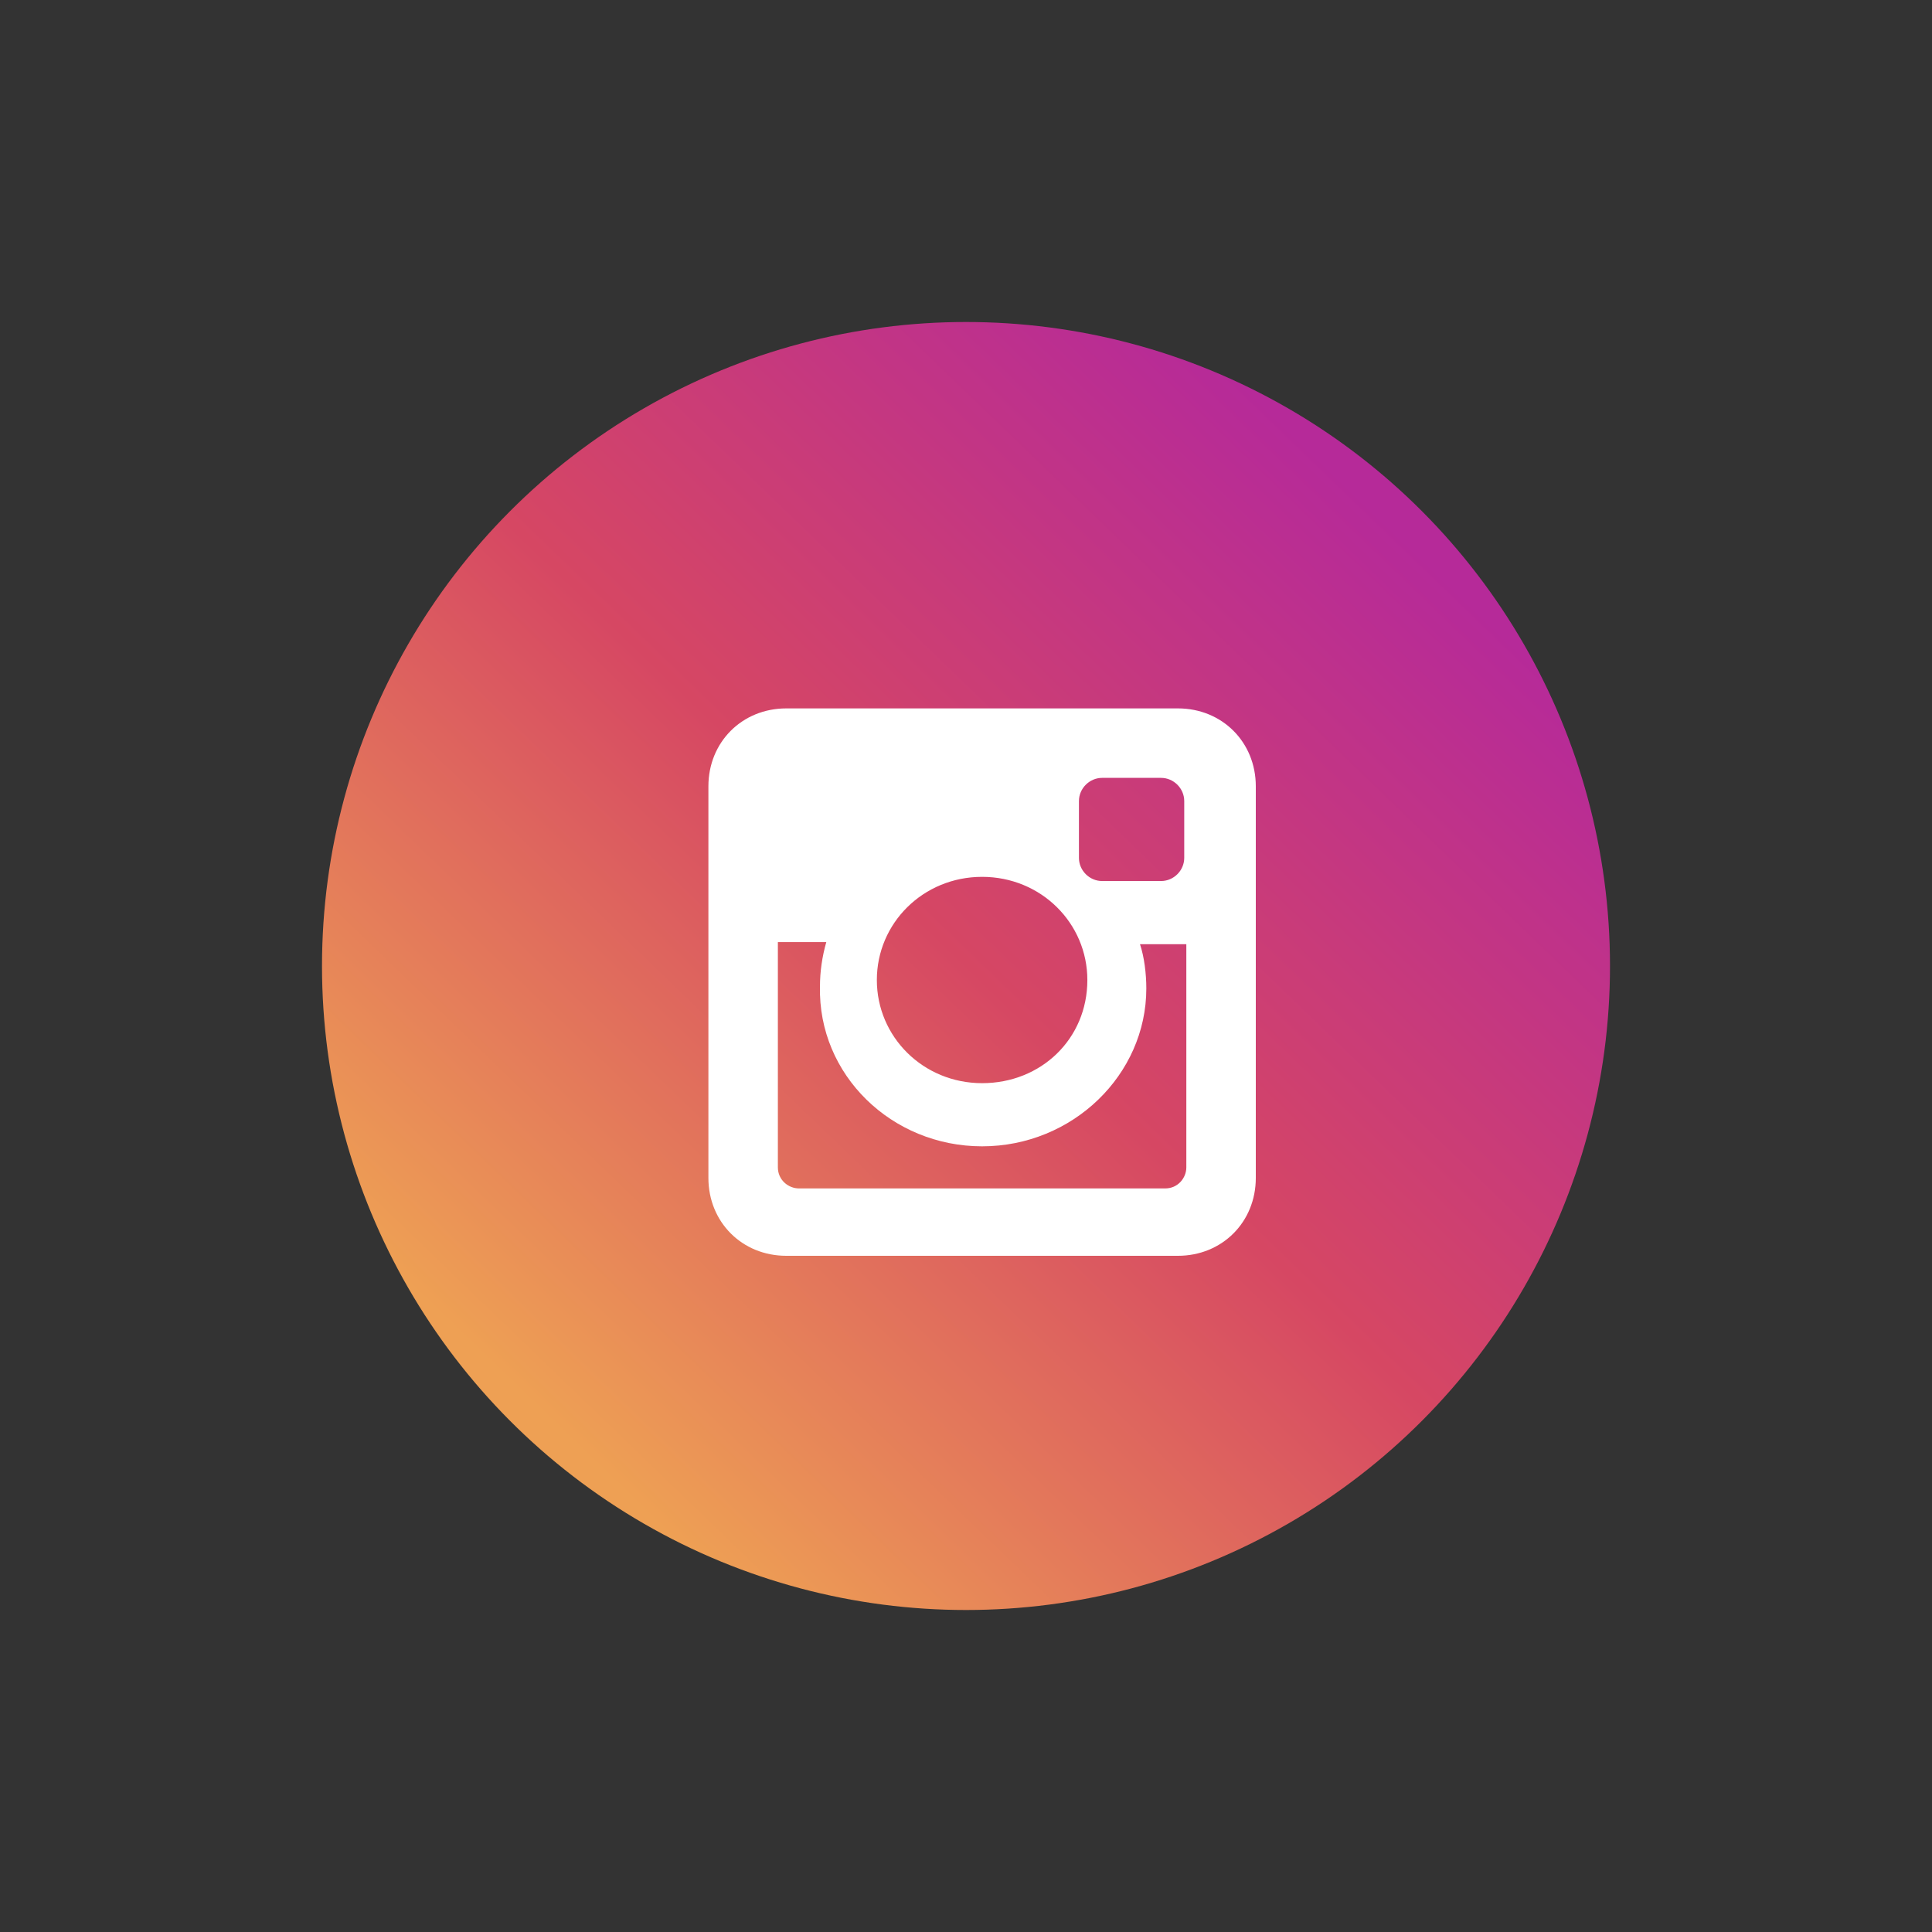
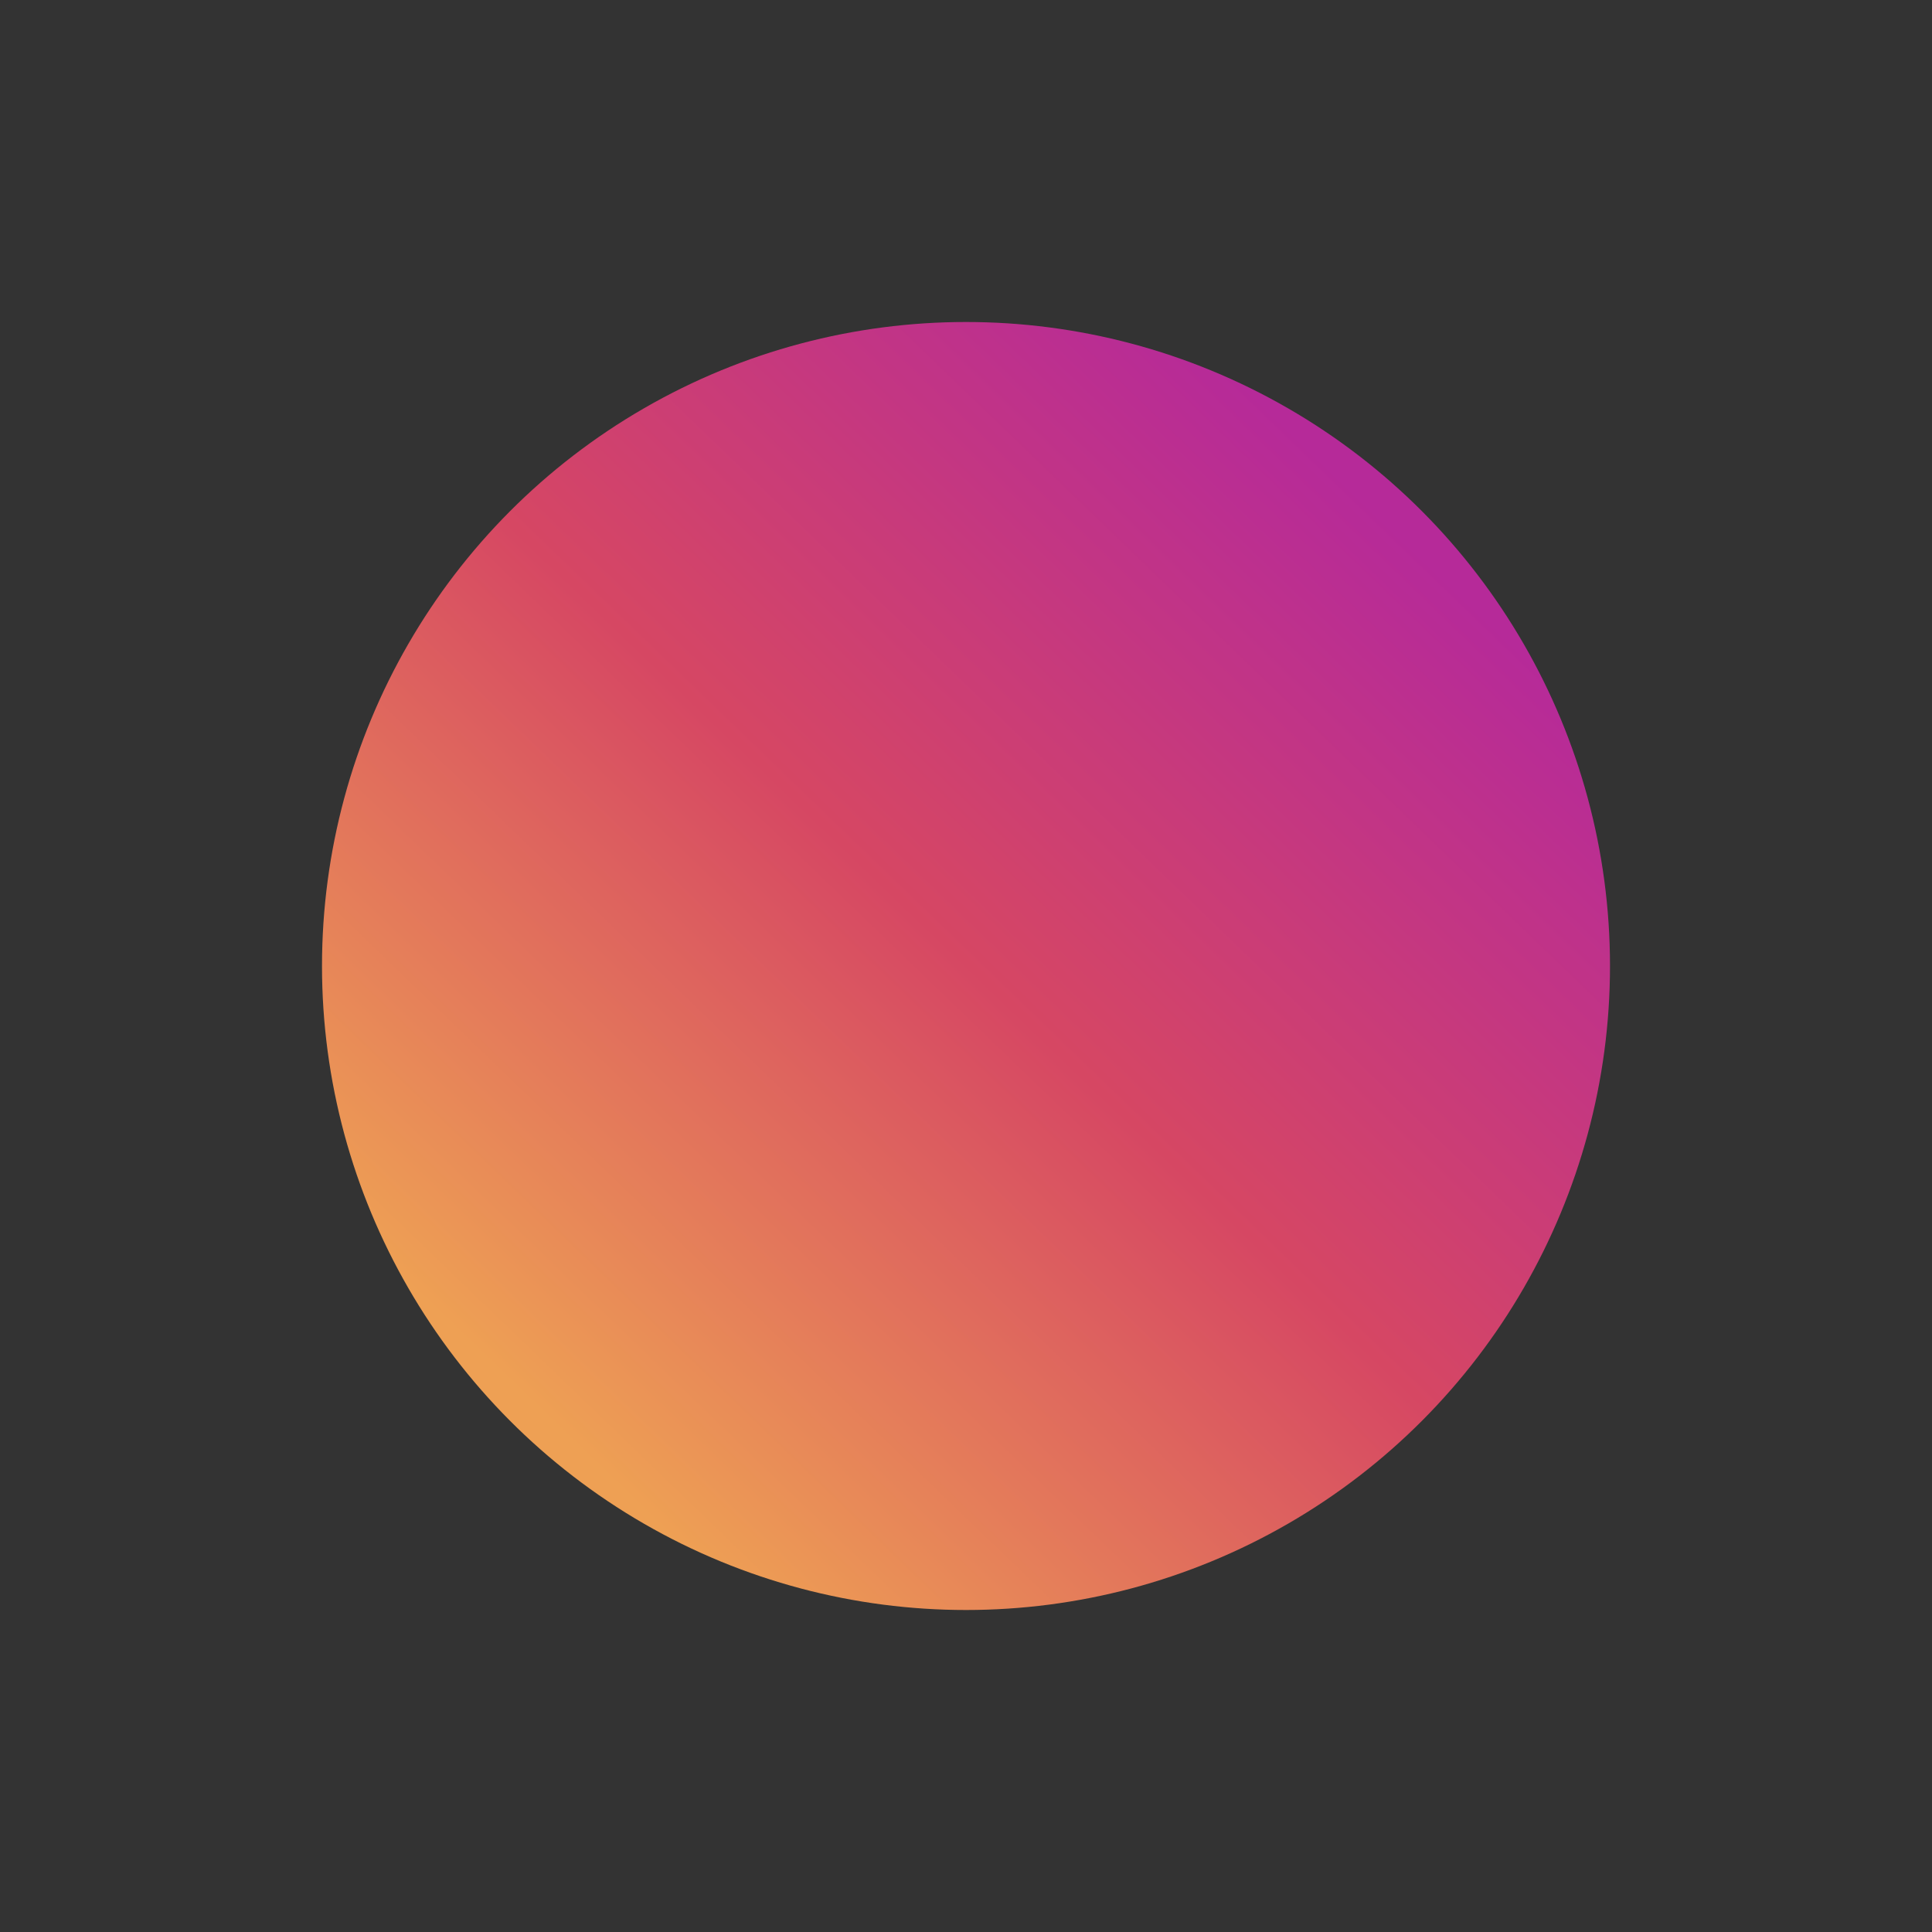
<svg xmlns="http://www.w3.org/2000/svg" width="48" height="48" viewBox="0 0 48 48" fill="none">
  <rect x="0" y="0" width="48" height="48" fill="#333333" stroke="none" />
  <circle cx="24" cy="24" r="16" fill="url(#paint0_linear)" />
-   <path d="M29.265 17.6H19.535C18.437 17.6 17.6 18.437 17.6 19.535V29.265C17.6 30.363 18.437 31.2 19.535 31.2H29.265C30.363 31.2 31.2 30.363 31.2 29.265V19.535C31.2 18.437 30.363 17.6 29.265 17.6ZM24.4 28.48C26.649 28.48 28.48 26.702 28.48 24.557C28.48 24.191 28.428 23.772 28.323 23.459H29.474V29.003C29.474 29.265 29.265 29.526 28.951 29.526H19.849C19.588 29.526 19.326 29.317 19.326 29.003V23.406H20.529C20.425 23.772 20.372 24.139 20.372 24.505C20.32 26.702 22.151 28.48 24.4 28.48ZM24.4 26.911C22.936 26.911 21.785 25.76 21.785 24.348C21.785 22.936 22.936 21.785 24.4 21.785C25.865 21.785 27.015 22.936 27.015 24.348C27.015 25.812 25.865 26.911 24.4 26.911ZM29.422 21.314C29.422 21.628 29.16 21.889 28.846 21.889H27.382C27.068 21.889 26.806 21.628 26.806 21.314V19.902C26.806 19.588 27.068 19.326 27.382 19.326H28.846C29.16 19.326 29.422 19.588 29.422 19.902V21.314Z" fill="white" />
  <defs>
    <linearGradient id="paint0_linear" x1="14.8" y1="36.4" x2="36" y2="14.4" gradientUnits="userSpaceOnUse">
      <stop stop-color="#EEA054" />
      <stop offset="0.503" stop-color="#D64763" />
      <stop offset="1" stop-color="#B62A99" />
    </linearGradient>
  </defs>
</svg>